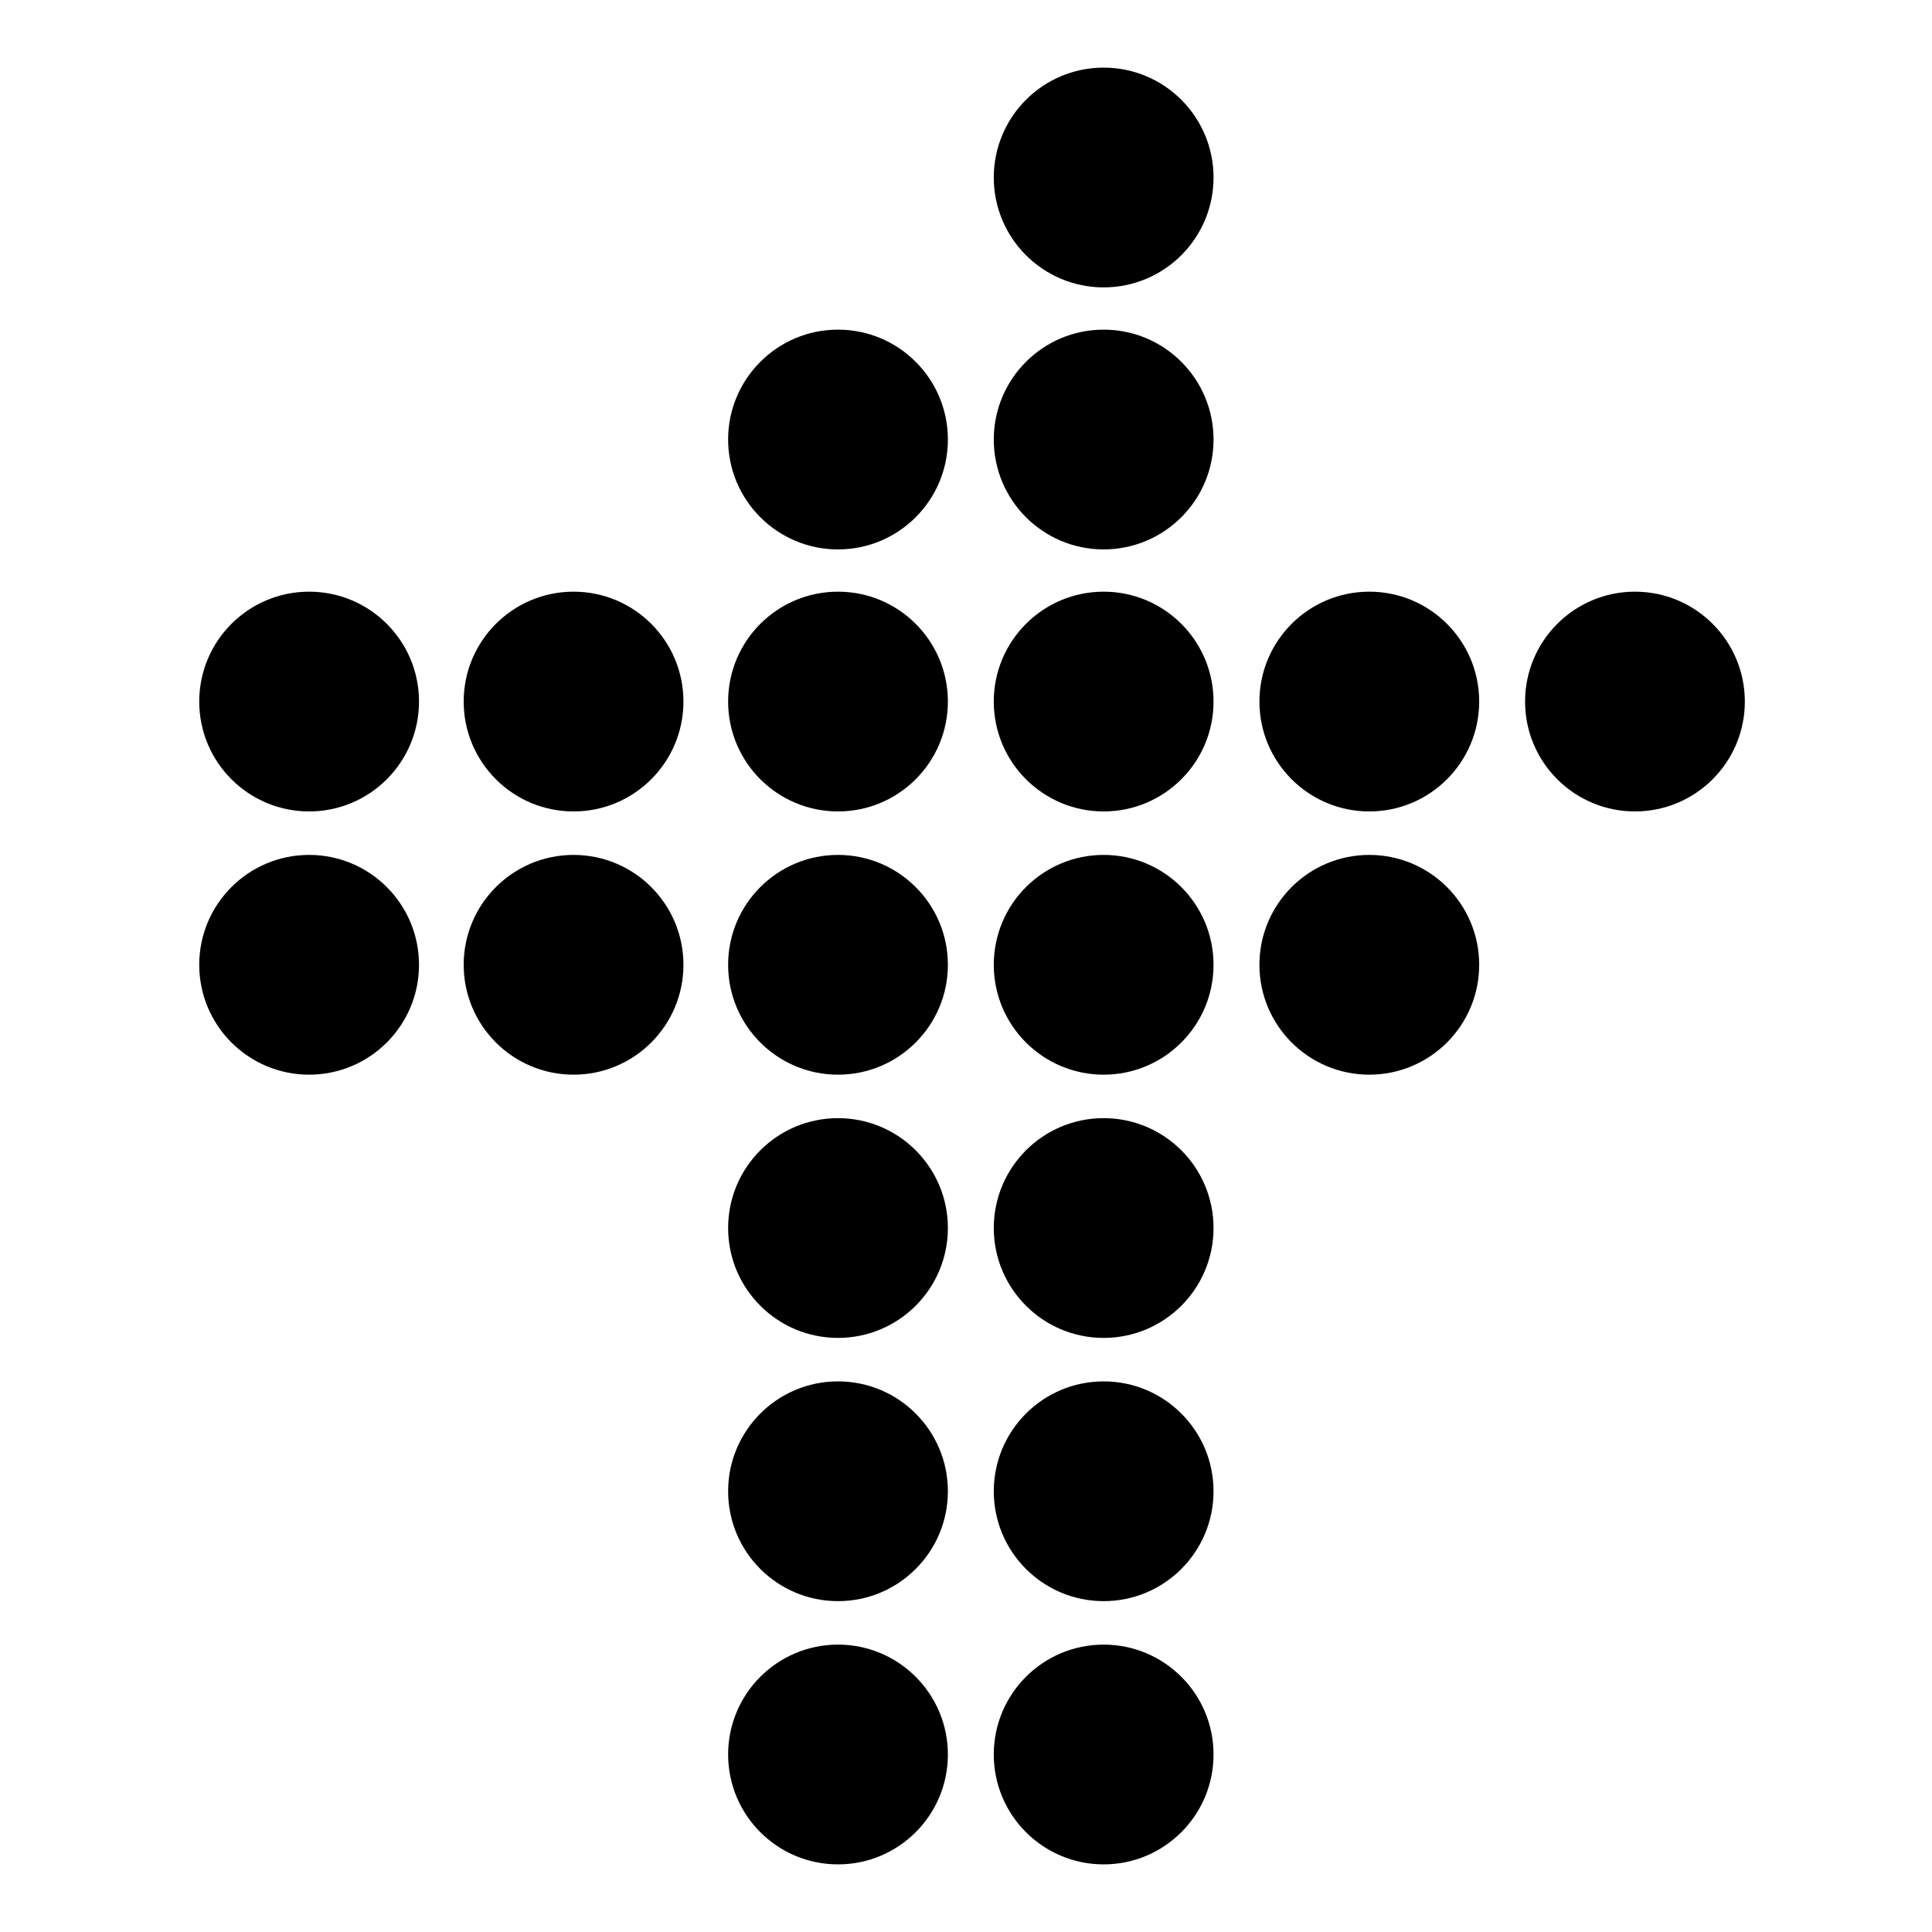
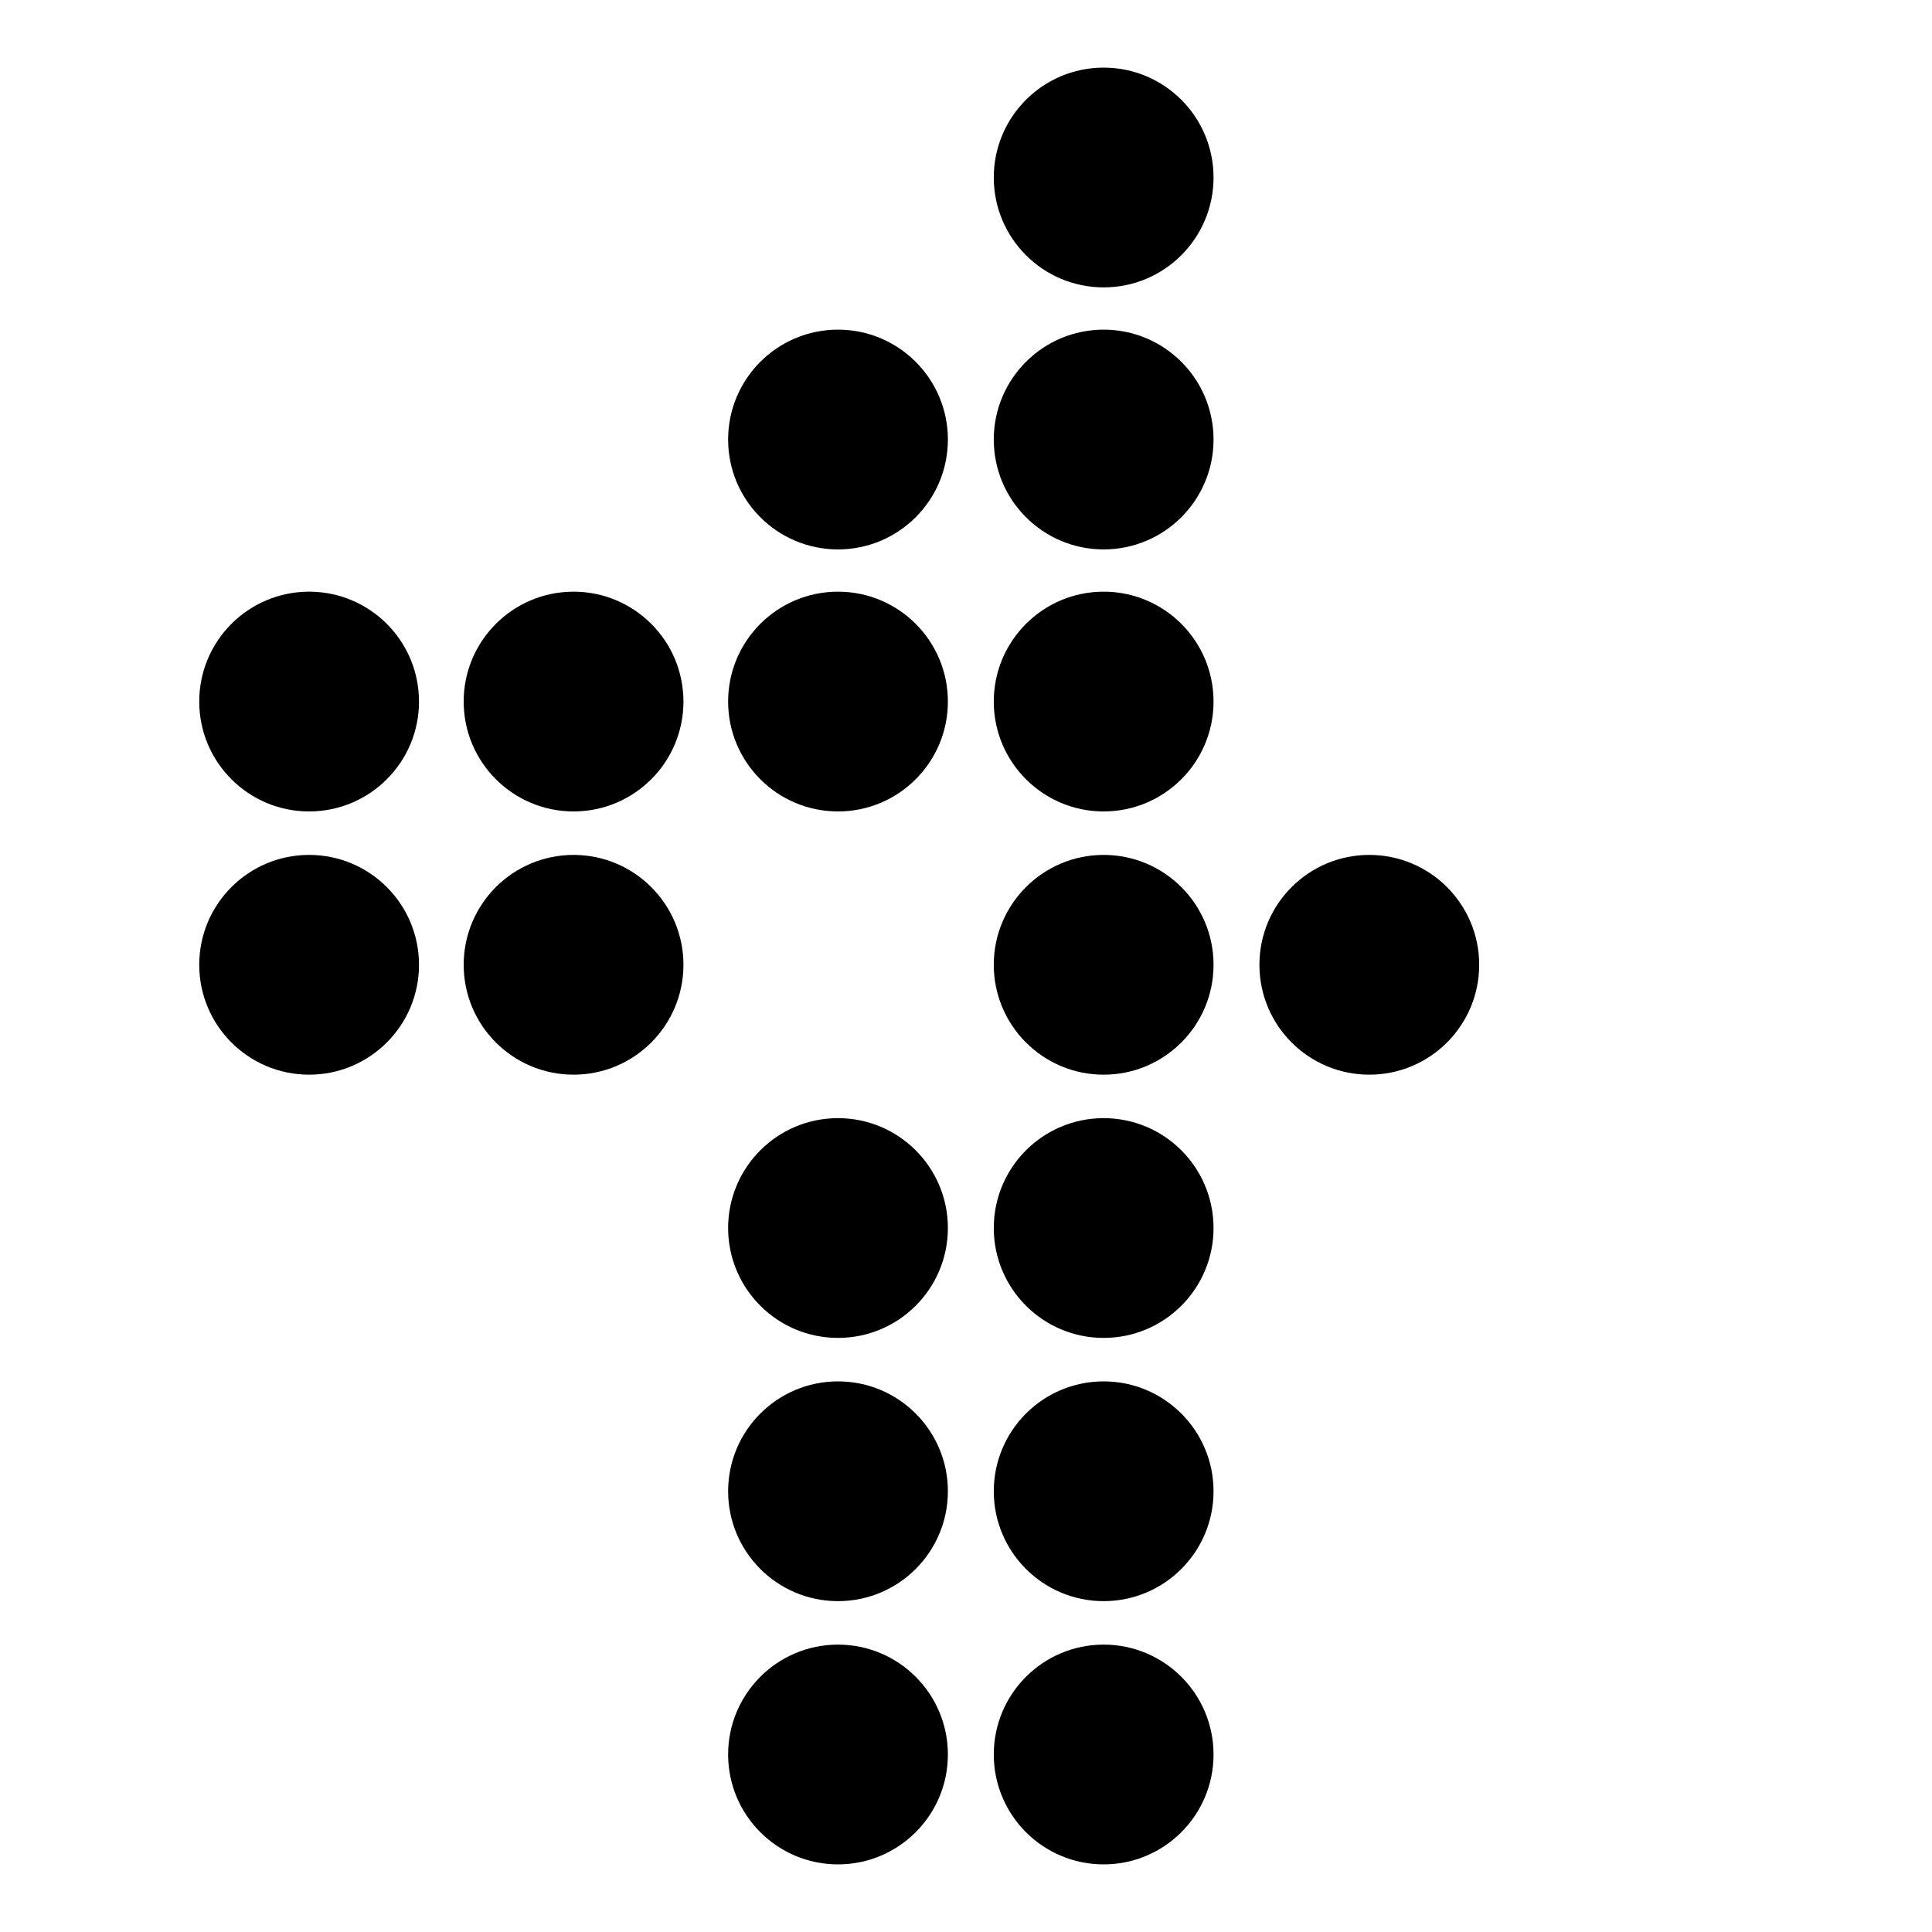
<svg xmlns="http://www.w3.org/2000/svg" version="1.1" id="Ebene_1" x="0px" y="0px" viewBox="0 0 16 16" style="enable-background:new 0 0 16 16;" xml:space="preserve">
  <circle cx="6.94" cy="14.53" r="0.91" />
  <circle cx="9.14" cy="14.53" r="0.91" />
  <circle cx="6.94" cy="12.35" r="0.91" />
  <circle cx="9.14" cy="12.35" r="0.91" />
  <circle cx="6.94" cy="10.17" r="0.91" />
  <circle cx="9.14" cy="10.17" r="0.91" />
-   <circle cx="6.94" cy="7.99" r="0.91" />
  <circle cx="9.14" cy="7.99" r="0.91" />
  <circle cx="6.94" cy="5.81" r="0.91" />
  <circle cx="9.14" cy="5.81" r="0.91" />
  <circle cx="4.75" cy="7.99" r="0.91" />
  <circle cx="4.75" cy="5.81" r="0.91" />
  <circle cx="11.34" cy="7.99" r="0.91" />
-   <circle cx="11.34" cy="5.81" r="0.91" />
-   <circle cx="13.54" cy="5.81" r="0.91" />
  <circle cx="2.56" cy="7.99" r="0.91" />
  <circle cx="2.56" cy="5.81" r="0.91" />
  <circle cx="6.94" cy="3.64" r="0.91" />
  <circle cx="9.14" cy="3.64" r="0.91" />
  <circle cx="9.14" cy="1.47" r="0.91" />
</svg>